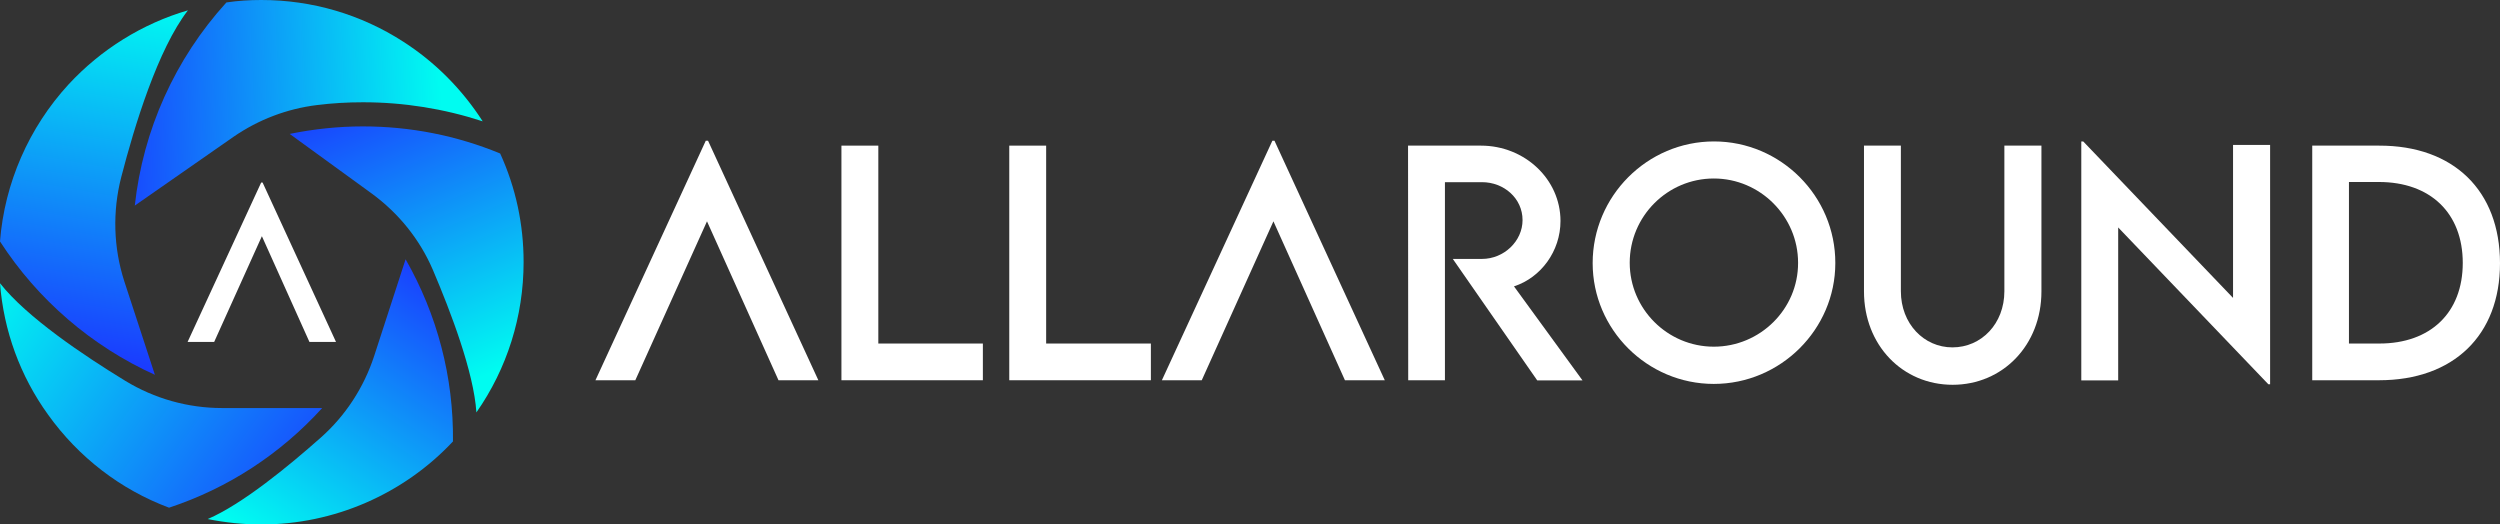
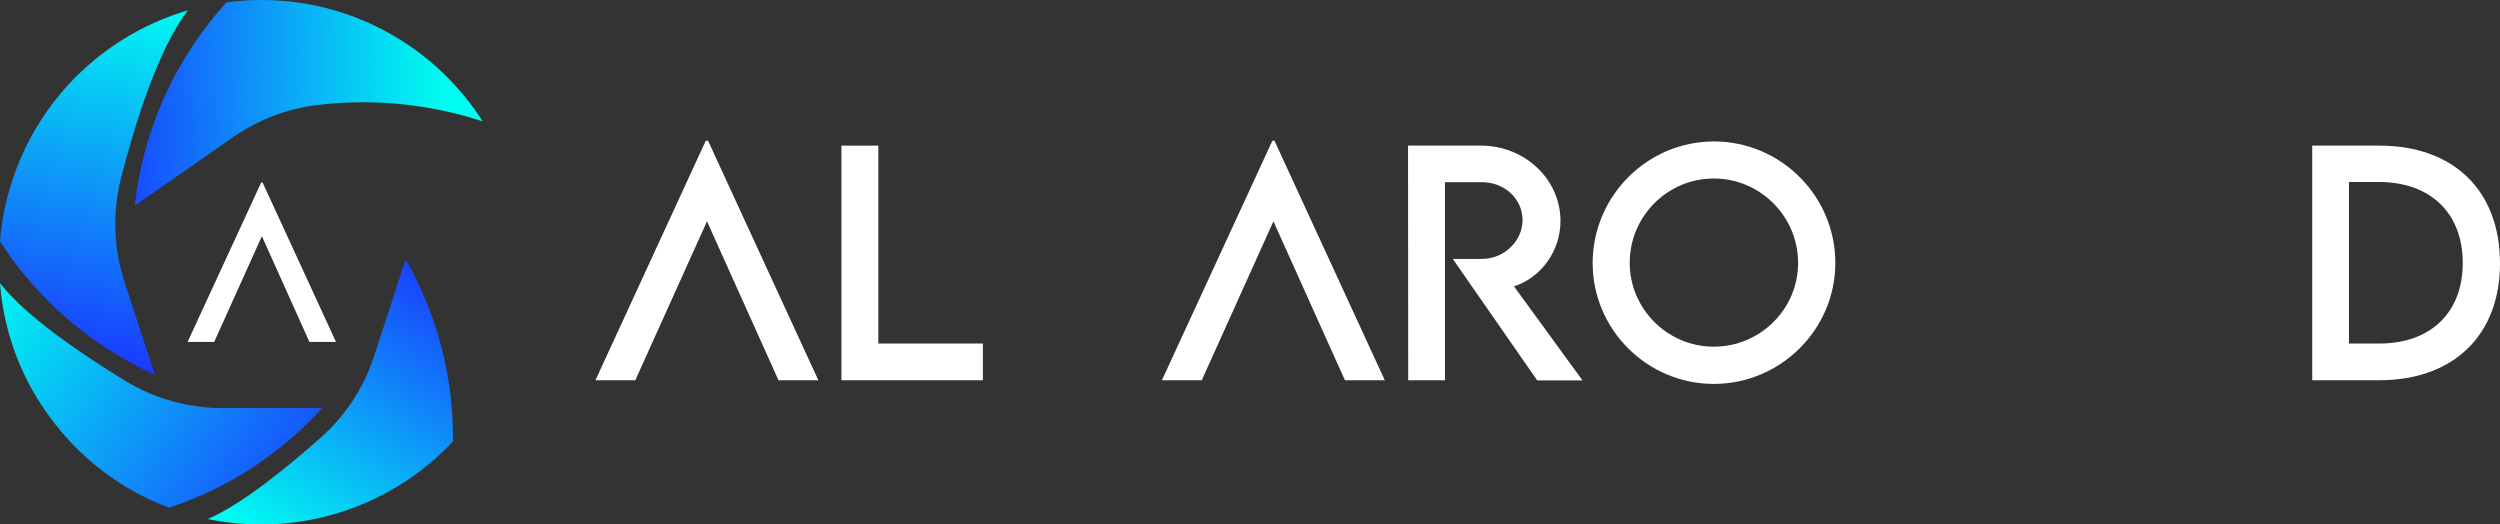
<svg xmlns="http://www.w3.org/2000/svg" width="143" height="30" viewBox="0 0 143 30" fill="none">
  <rect x="0" y="0" width="143" height="30" fill="#333333" stroke="none" />
  <path d="M40.5 8.05H40.37L34.06 21.75H36.34L40.44 12.66L44.53 21.75H46.81L40.5 8.05Z" fill="white" />
  <path d="M50.24 19.65V8.33H48.13V21.75H56.22V19.65H50.24Z" fill="white" />
-   <path d="M59.84 19.65V8.33H57.73V21.75H65.83V19.65H59.84Z" fill="white" />
  <path d="M72.9 8.05H72.78L66.46 21.75H68.74L72.84 12.66L76.93 21.75H79.21L72.9 8.05Z" fill="white" />
  <path d="M86.6 16.38C88.14 15.88 89.26 14.37 89.26 12.64C89.26 10.25 87.21 8.33 84.71 8.33H80.54L80.55 21.75H82.65V10.42H84.77C86.02 10.42 87.09 11.34 87.09 12.59C87.09 13.79 86.03 14.81 84.77 14.81H83.1L87.93 21.76H90.52L86.6 16.38Z" fill="white" />
  <path d="M98.04 8.09C94.22 8.09 91.1 11.22 91.1 15.05C91.1 18.85 94.22 21.96 98.03 21.96C101.85 21.96 104.98 18.84 104.98 15.05C104.99 11.22 101.86 8.09 98.04 8.09ZM98.03 19.83C95.38 19.83 93.22 17.67 93.22 15.03C93.22 12.37 95.38 10.21 98.03 10.21C100.68 10.21 102.85 12.38 102.85 15.03C102.86 17.68 100.68 19.83 98.03 19.83Z" fill="white" />
-   <path d="M114.65 8.33V16.66C114.65 18.52 113.33 19.87 111.68 19.87C110.04 19.87 108.73 18.51 108.73 16.66V8.33H106.62V16.67C106.62 19.75 108.83 22.01 111.69 22.01C114.55 22.01 116.77 19.75 116.77 16.67V8.33H114.65Z" fill="white" />
-   <path d="M127.73 8.29V17.04L119.16 8.09H119.05V21.76H121.16V13.01L129.75 21.98H129.85V8.29H127.73Z" fill="white" />
  <path d="M136.08 8.33H132.26V21.75H136.08C140.34 21.75 143 19.18 143 15.06C143 10.9 140.34 8.32 136.08 8.33ZM136.1 19.65H134.36V10.41H136.07C139.02 10.41 140.87 12.19 140.87 15.04C140.87 17.88 139.03 19.65 136.1 19.65Z" fill="white" />
-   <path d="M27.25 23.59C27.1 21.29 25.79 17.86 24.77 15.46C24.02 13.7 22.8 12.19 21.25 11.06L16.57 7.66C17.94 7.38 19.35 7.23 20.76 7.23C23.47 7.23 26.11 7.75 28.61 8.78C29.5 10.73 29.95 12.82 29.95 14.99C29.95 18.1 29 21.09 27.25 23.59Z" fill="url(#paint0_linear_5_1603)" />
  <path d="M7.71 11.76C8.18 7.44 10.01 3.37 12.95 0.14C13.61 0.04 14.28 0 14.95 0C17.84 0 20.64 0.82 23.06 2.38C24.9 3.56 26.44 5.12 27.61 6.94C25.4 6.22 23.11 5.85 20.76 5.85C19.88 5.85 19 5.9 18.13 6.01C16.41 6.22 14.77 6.85 13.35 7.83L7.71 11.76Z" fill="url(#paint1_linear_5_1603)" />
  <path d="M8.86 21.44C5.25 19.81 2.15 17.14 0 13.81C0.26 10.48 1.65 7.3 3.92 4.83C5.78 2.82 8.15 1.35 10.75 0.59C9.03 2.82 7.7 7.17 6.93 10.15C6.43 12.11 6.49 14.17 7.11 16.09L8.86 21.44Z" fill="url(#paint2_linear_5_1603)" />
  <path d="M9.67 29.04C6.89 28 4.5 26.16 2.75 23.72C1.15 21.5 0.21 18.92 0 16.2C1.52 18.14 4.8 20.34 7.16 21.78C8.83 22.8 10.75 23.34 12.7 23.34H18.43C16.05 25.96 13.06 27.92 9.67 29.04Z" fill="url(#paint3_linear_5_1603)" />
  <path d="M14.95 30C13.91 30 12.88 29.89 11.88 29.69C13.86 28.84 16.5 26.67 18.35 25.03C19.76 23.78 20.81 22.17 21.4 20.37L23.2 14.83C25.01 18 25.95 21.57 25.91 25.25C23.08 28.27 19.1 30 14.95 30Z" fill="url(#paint4_linear_5_1603)" />
  <path d="M19.22 19.56L15.02 10.44H14.94L10.73 19.56H12.25L14.98 13.51L17.7 19.56H19.22Z" fill="white" />
  <defs>
    <linearGradient id="paint0_linear_5_1603" x1="20.83" y1="4.089" x2="28.163" y2="21.297" gradientUnits="userSpaceOnUse">
      <stop stop-color="#1B36FF" />
      <stop offset="1" stop-color="#00FCF1" />
    </linearGradient>
    <linearGradient id="paint1_linear_5_1603" x1="5.206" y1="6.126" x2="25.249" y2="5.295" gradientUnits="userSpaceOnUse">
      <stop stop-color="#1B36FF" />
      <stop offset="1" stop-color="#00FCF1" />
    </linearGradient>
    <linearGradient id="paint2_linear_5_1603" x1="3.826" y1="20.88" x2="7.541" y2="-0.288" gradientUnits="userSpaceOnUse">
      <stop stop-color="#1B36FF" />
      <stop offset="1" stop-color="#00FCF1" />
    </linearGradient>
    <linearGradient id="paint3_linear_5_1603" x1="18.678" y1="29.841" x2="-0.828" y2="15.81" gradientUnits="userSpaceOnUse">
      <stop stop-color="#1B36FF" />
      <stop offset="1" stop-color="#00FCF1" />
    </linearGradient>
    <linearGradient id="paint4_linear_5_1603" x1="26.561" y1="15.859" x2="16.099" y2="31.698" gradientUnits="userSpaceOnUse">
      <stop stop-color="#1B36FF" />
      <stop offset="1" stop-color="#00FCF1" />
    </linearGradient>
  </defs>
</svg>